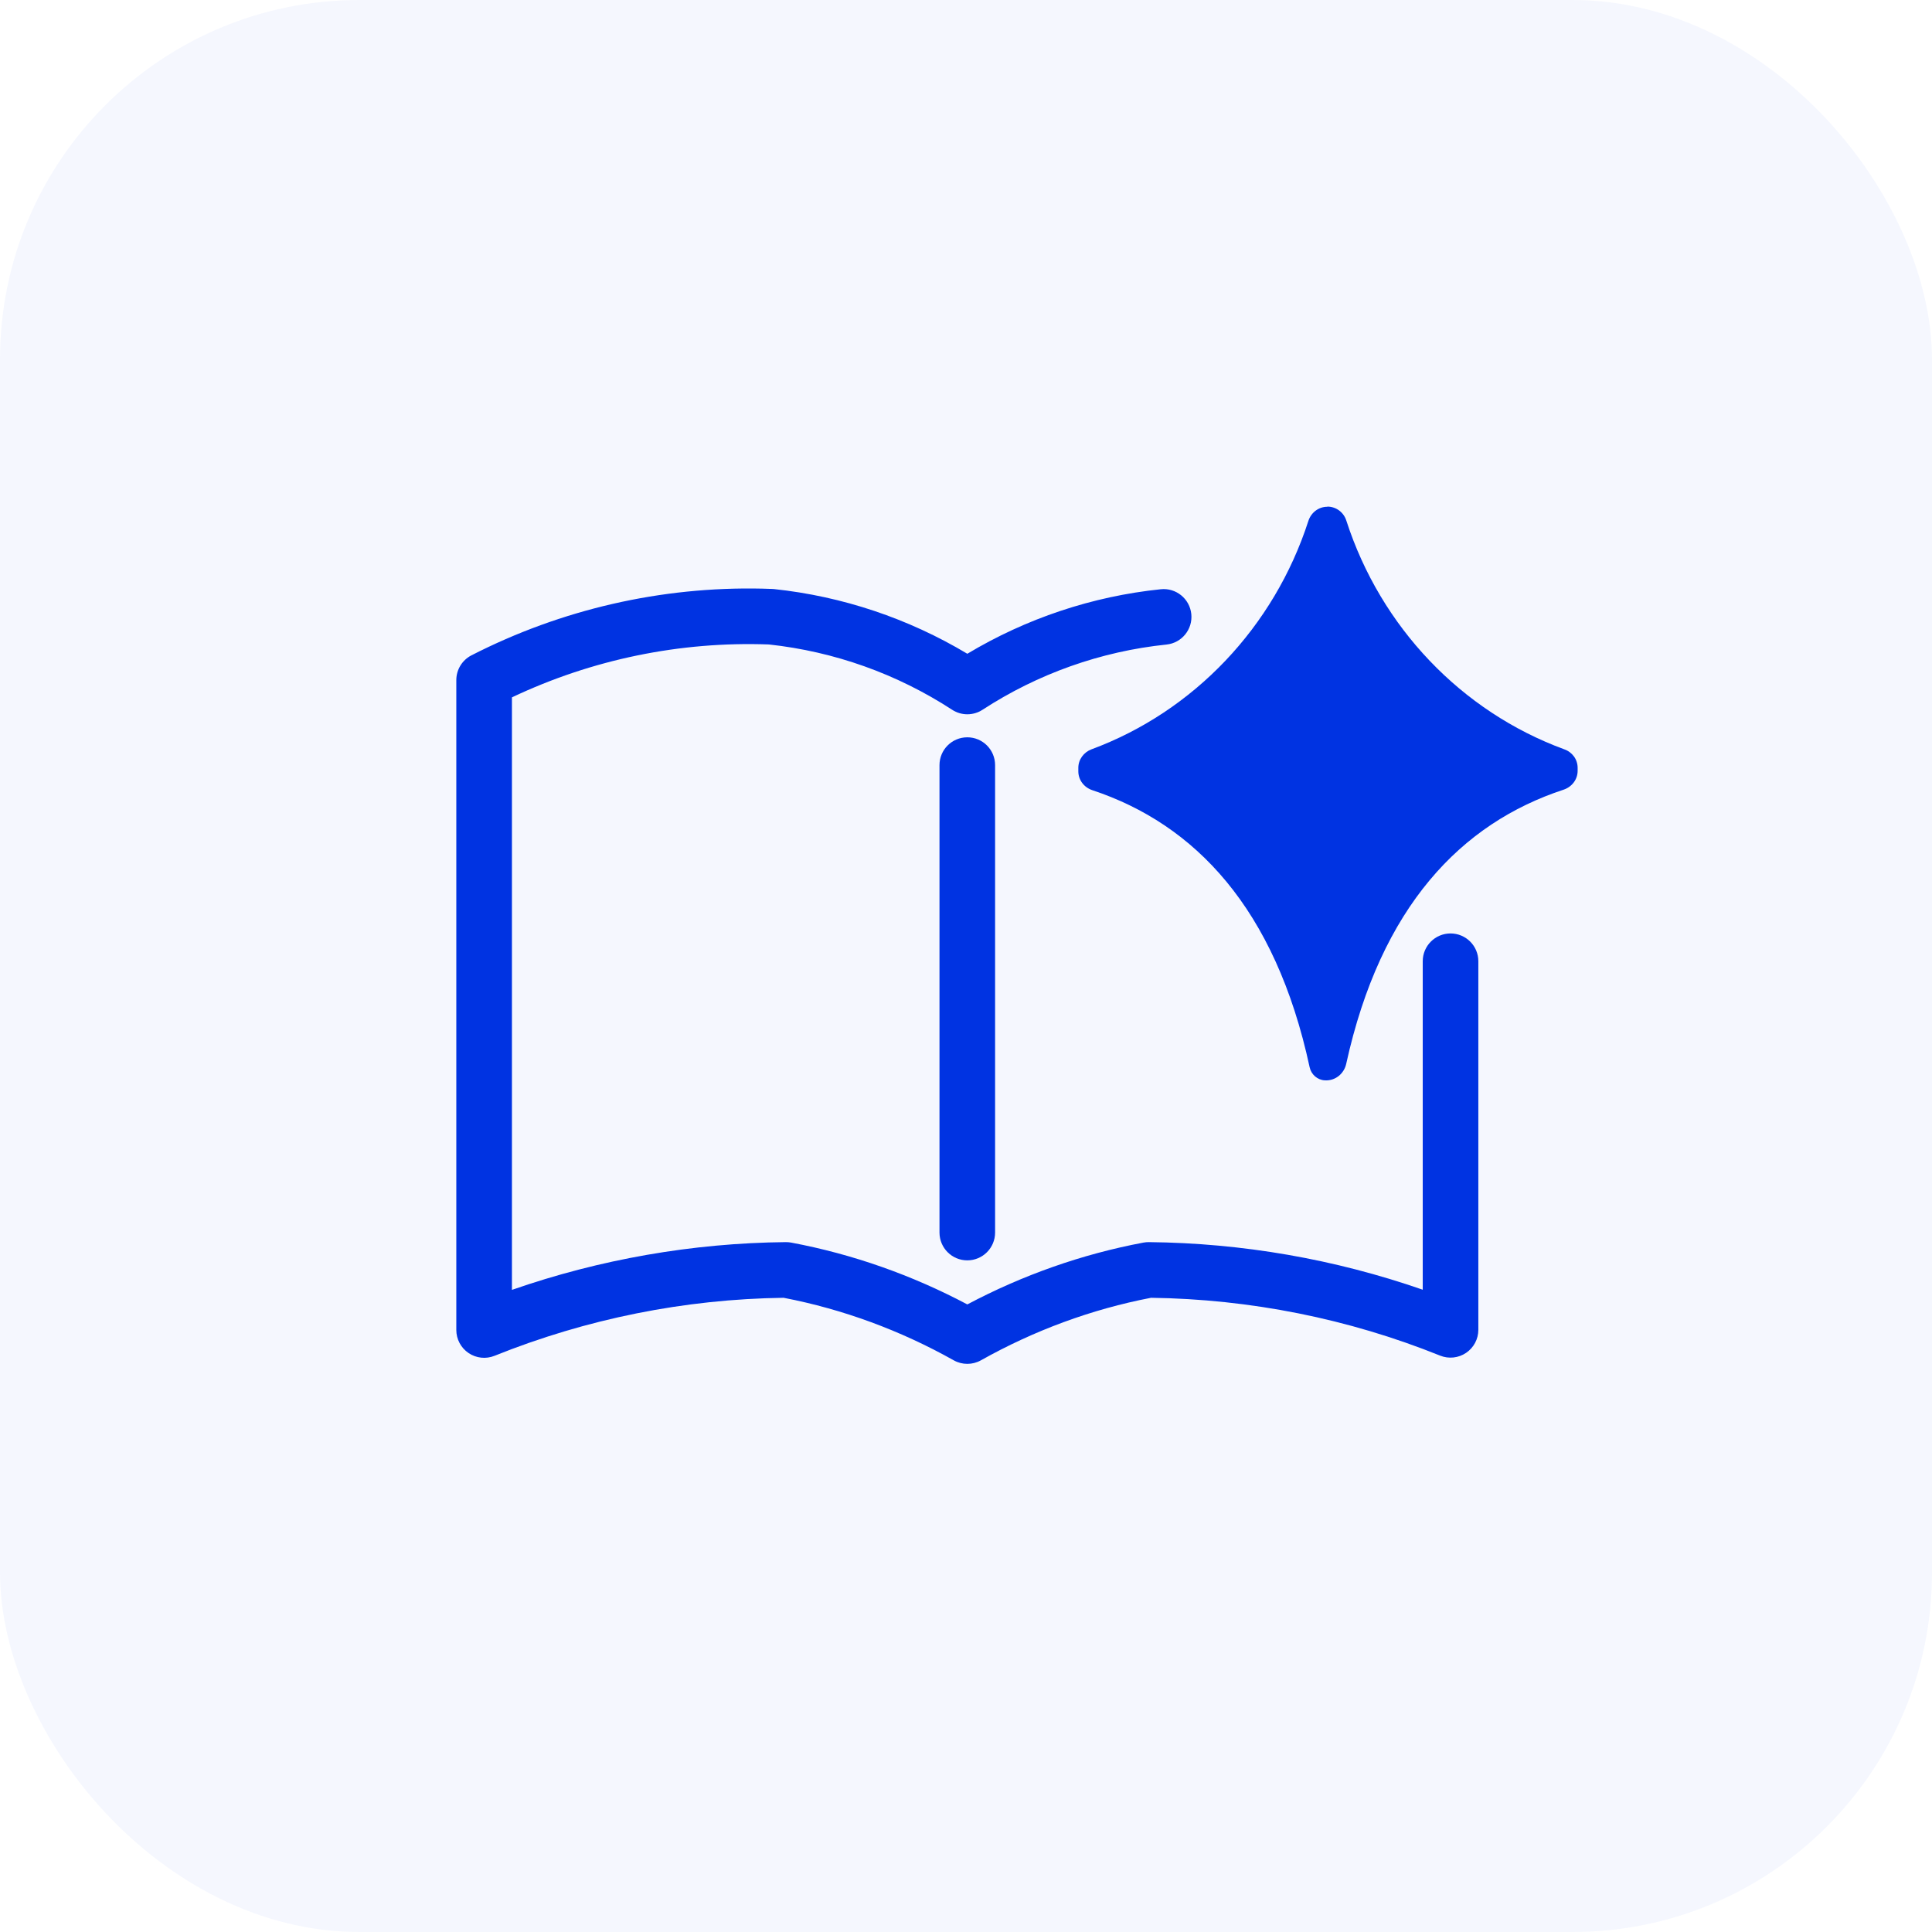
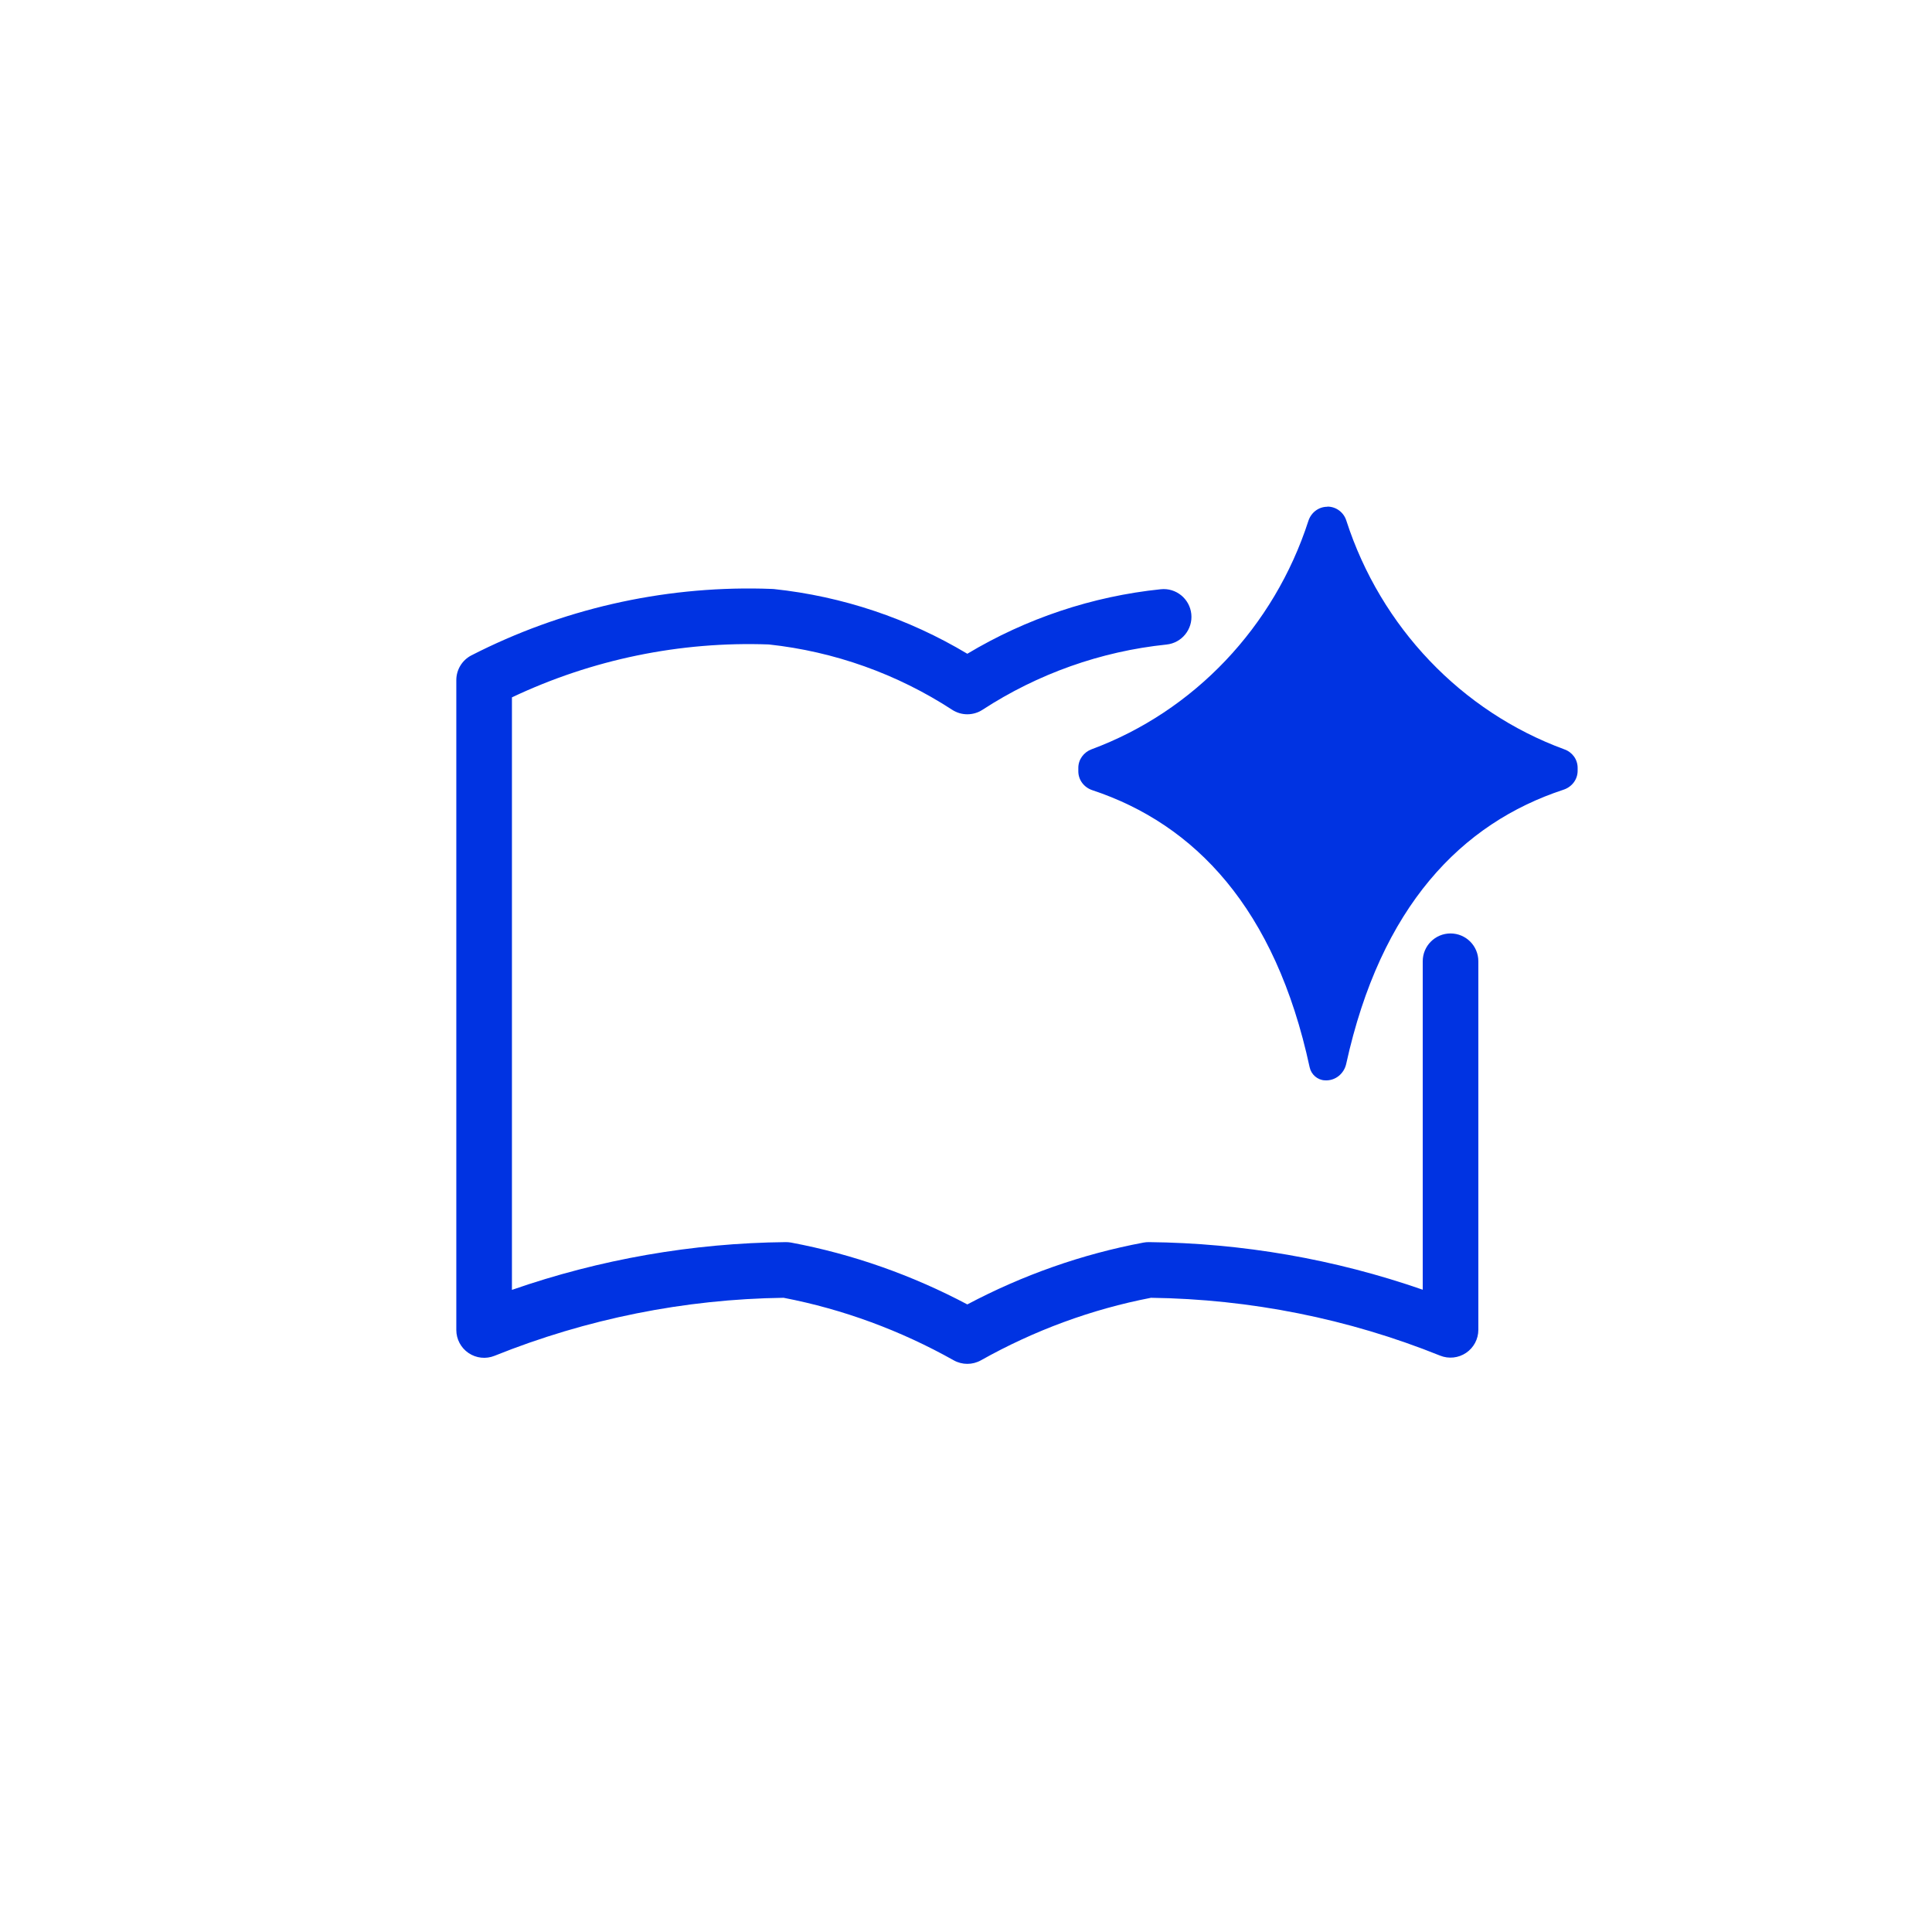
<svg xmlns="http://www.w3.org/2000/svg" width="86" height="86" viewBox="0 0 86 86" fill="none">
-   <rect width="86" height="86" rx="16" fill="#0033E2" fill-opacity="0.04" />
-   <path d="M33.932 26.202L34.367 26.216L34.45 26.221C37.502 26.545 40.435 27.53 43.059 29.101C45.683 27.529 48.617 26.545 51.671 26.229C52.35 26.158 52.958 26.652 53.029 27.332C53.099 28.012 52.606 28.62 51.926 28.691C49.001 28.994 46.198 29.991 43.734 31.595C43.324 31.862 42.794 31.862 42.384 31.595C39.929 29.997 37.139 29.002 34.225 28.687C30.272 28.543 26.353 29.353 22.788 31.042V57.417C26.705 56.054 30.82 55.333 34.978 55.291L35.099 55.296C35.139 55.3 35.179 55.305 35.218 55.312C37.963 55.827 40.602 56.763 43.059 58.064C45.516 56.763 48.154 55.827 50.9 55.312C50.979 55.297 51.06 55.291 51.14 55.291C55.296 55.333 59.416 56.048 63.331 57.41V42.788C63.331 42.105 63.885 41.551 64.568 41.551C65.252 41.551 65.806 42.105 65.806 42.788V59.196C65.806 59.607 65.601 59.991 65.26 60.221C64.92 60.451 64.487 60.497 64.106 60.344C60.018 58.698 55.65 57.828 51.236 57.769C48.579 58.281 46.027 59.226 43.665 60.552C43.288 60.763 42.829 60.763 42.453 60.552C40.09 59.226 37.538 58.281 34.881 57.769C30.469 57.828 26.109 58.705 22.012 60.352C21.63 60.505 21.198 60.459 20.857 60.228C20.517 59.998 20.312 59.614 20.312 59.203V30.272C20.313 29.808 20.573 29.383 20.986 29.171C24.991 27.121 29.437 26.102 33.932 26.202Z" fill="#0033E2" />
-   <path d="M41.82 54.866V34.058C41.82 33.374 42.374 32.82 43.058 32.82C43.741 32.82 44.295 33.374 44.295 34.058V54.866C44.295 55.549 43.741 56.103 43.058 56.103C42.374 56.103 41.82 55.549 41.82 54.866Z" fill="#0033E2" />
+   <path d="M33.932 26.202L34.367 26.216L34.45 26.221C37.502 26.545 40.435 27.53 43.059 29.101C45.683 27.529 48.617 26.545 51.671 26.229C52.35 26.158 52.958 26.652 53.029 27.332C53.099 28.012 52.606 28.62 51.926 28.691C49.001 28.994 46.198 29.991 43.734 31.595C43.324 31.862 42.794 31.862 42.384 31.595C39.929 29.997 37.139 29.002 34.225 28.687C30.272 28.543 26.353 29.353 22.788 31.042V57.417C26.705 56.054 30.82 55.333 34.978 55.291L35.099 55.296C35.139 55.3 35.179 55.305 35.218 55.312C37.963 55.827 40.602 56.763 43.059 58.064C45.516 56.763 48.154 55.827 50.9 55.312C50.979 55.297 51.06 55.291 51.14 55.291C55.296 55.333 59.416 56.048 63.331 57.41V42.788C63.331 42.105 63.885 41.551 64.568 41.551C65.252 41.551 65.806 42.105 65.806 42.788V59.196C65.806 59.607 65.601 59.991 65.26 60.221C64.92 60.451 64.487 60.497 64.106 60.344C60.018 58.698 55.65 57.828 51.236 57.769C48.579 58.281 46.027 59.226 43.665 60.552C43.288 60.763 42.829 60.763 42.453 60.552C40.09 59.226 37.538 58.281 34.881 57.769C30.469 57.828 26.109 58.705 22.012 60.352C21.63 60.505 21.198 60.459 20.857 60.228C20.517 59.998 20.312 59.614 20.312 59.203V30.272C20.313 29.808 20.573 29.383 20.986 29.171C24.991 27.121 29.437 26.102 33.932 26.202" fill="#0033E2" />
  <path d="M59.082 22.558C58.697 22.558 58.365 22.813 58.242 23.183C56.716 27.907 53.14 31.668 48.586 33.355C48.239 33.486 48 33.81 48 34.18V34.334C48 34.719 48.254 35.051 48.624 35.174C53.179 36.685 56.77 40.422 58.296 47.505C58.365 47.828 58.643 48.075 58.974 48.09C58.974 48.09 58.982 48.09 58.99 48.09C59.437 48.114 59.822 47.798 59.922 47.366C61.463 40.345 65.055 36.646 69.602 35.151C69.972 35.028 70.226 34.696 70.226 34.311V34.18C70.226 33.802 69.987 33.479 69.632 33.355C65.055 31.675 61.463 27.915 59.93 23.175C59.814 22.805 59.475 22.551 59.09 22.551L59.082 22.558Z" fill="#0033E2" />
</svg>